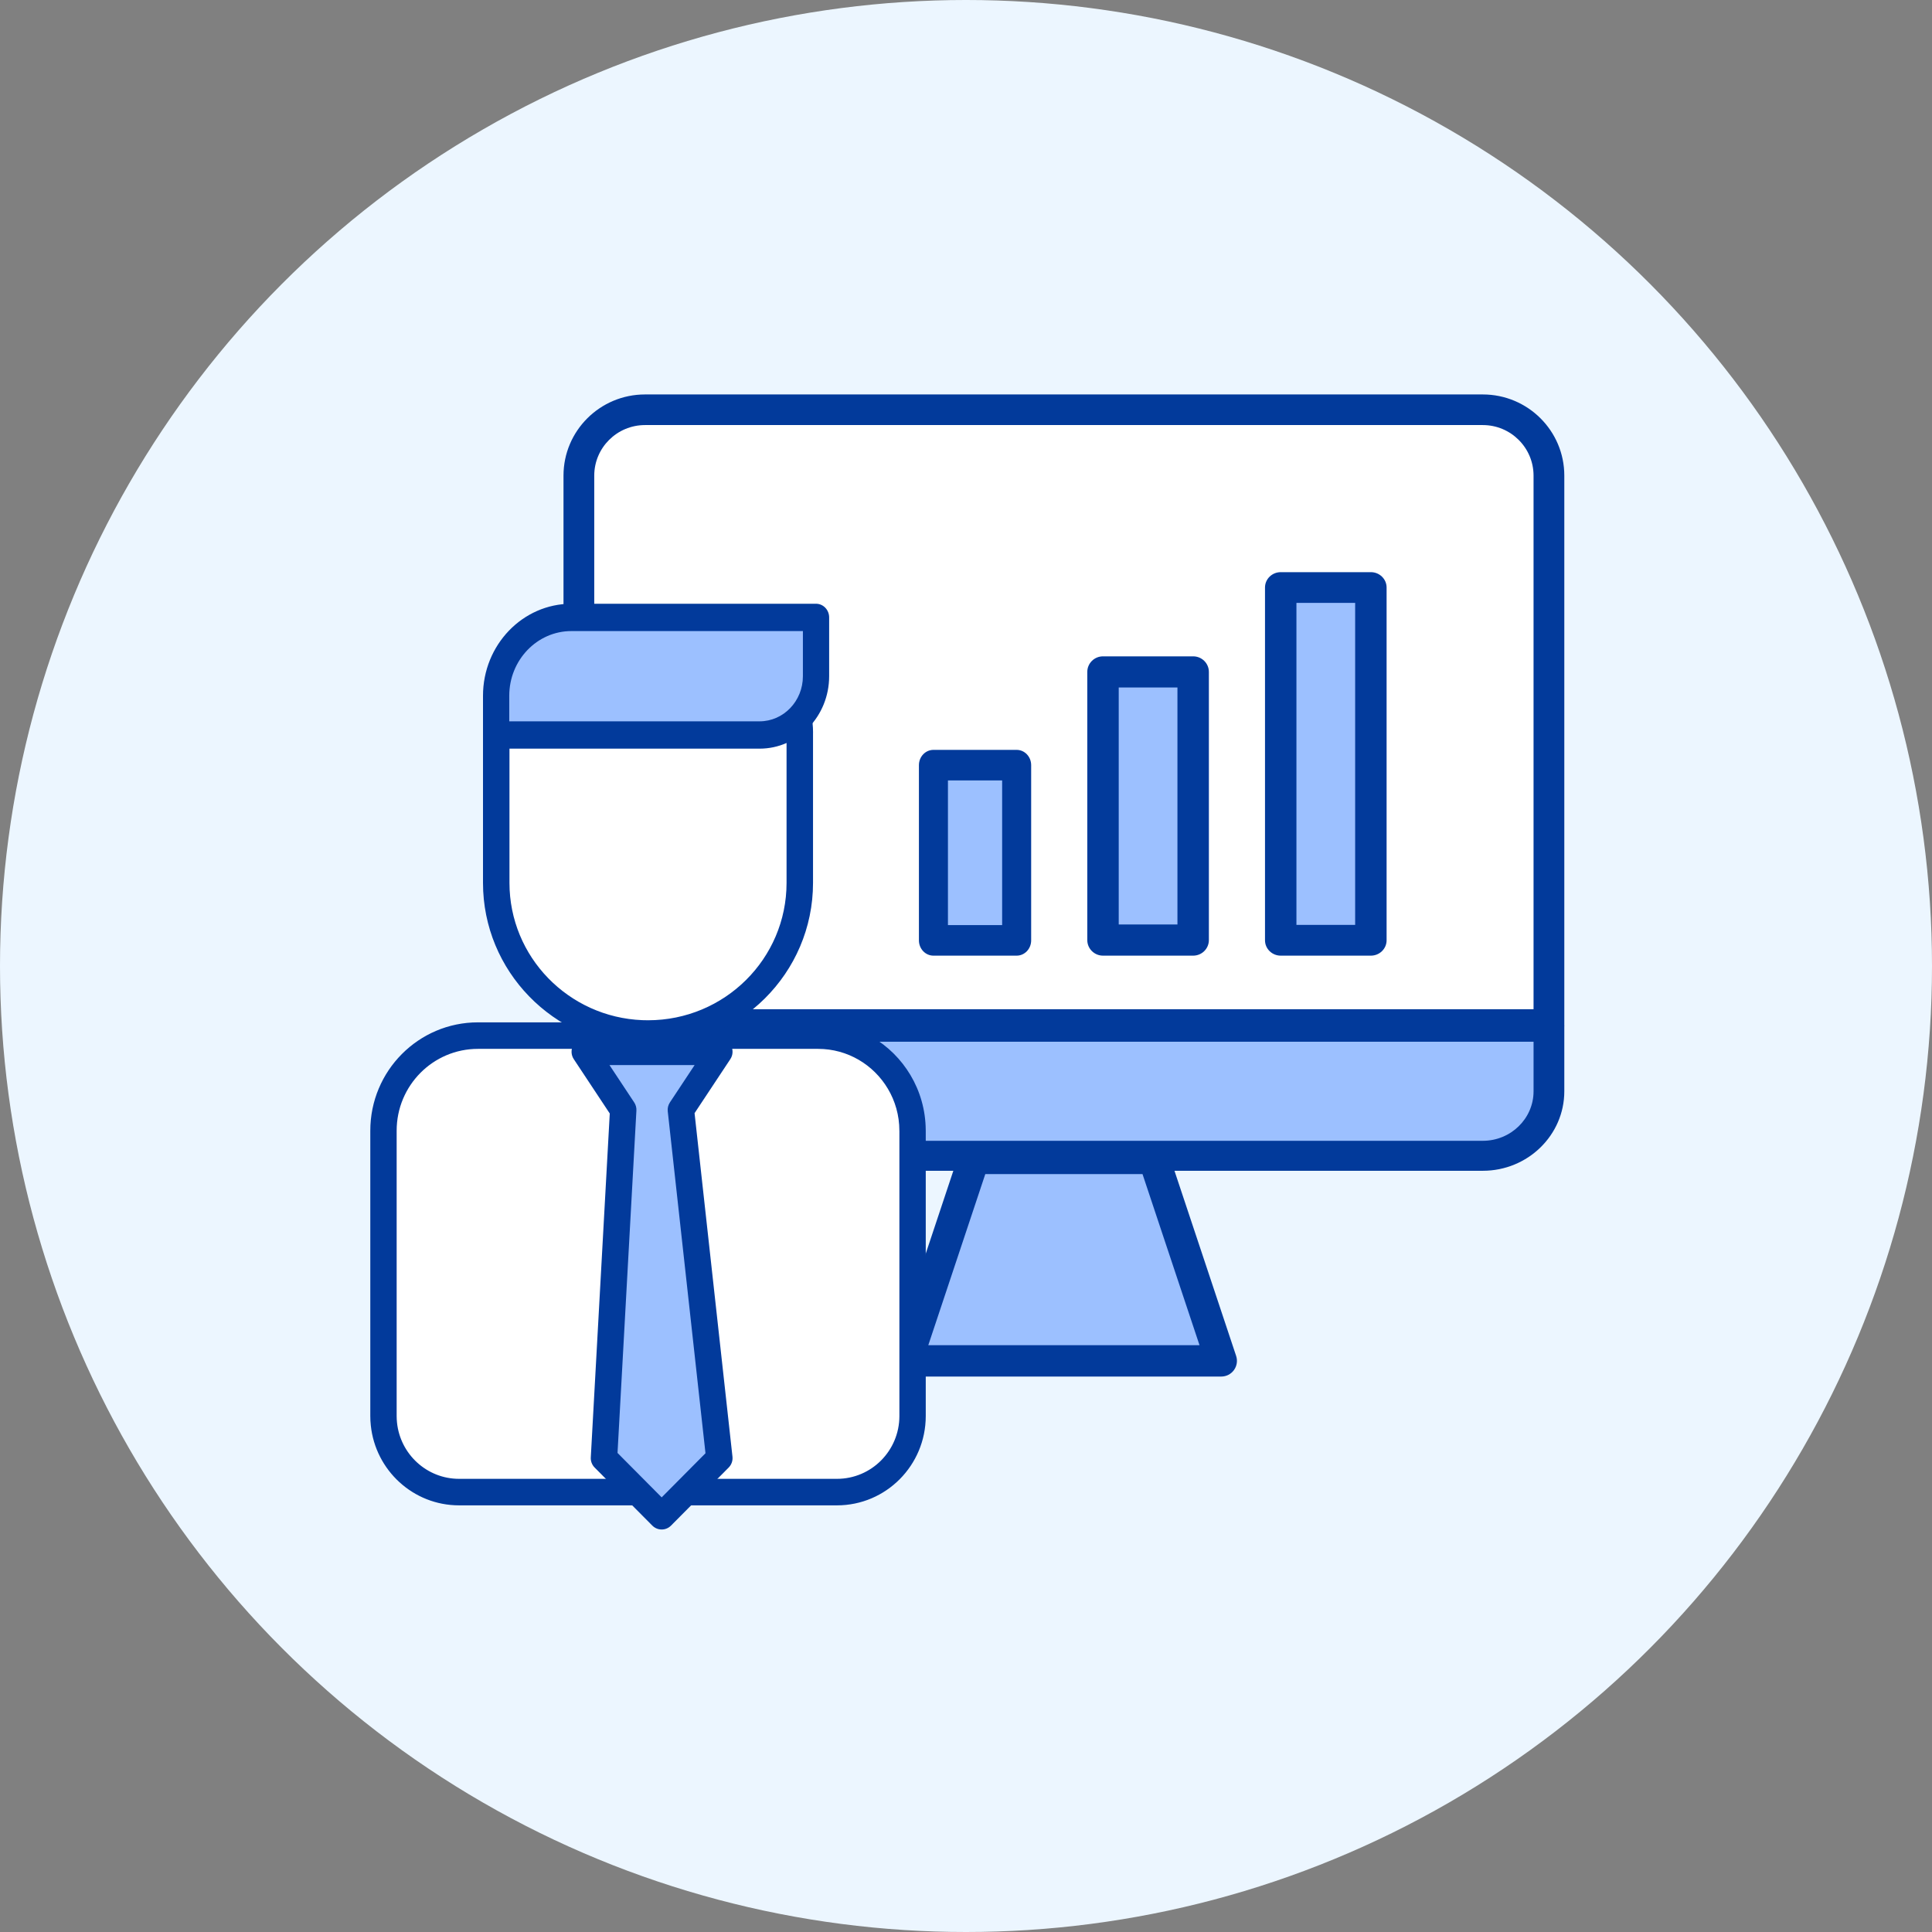
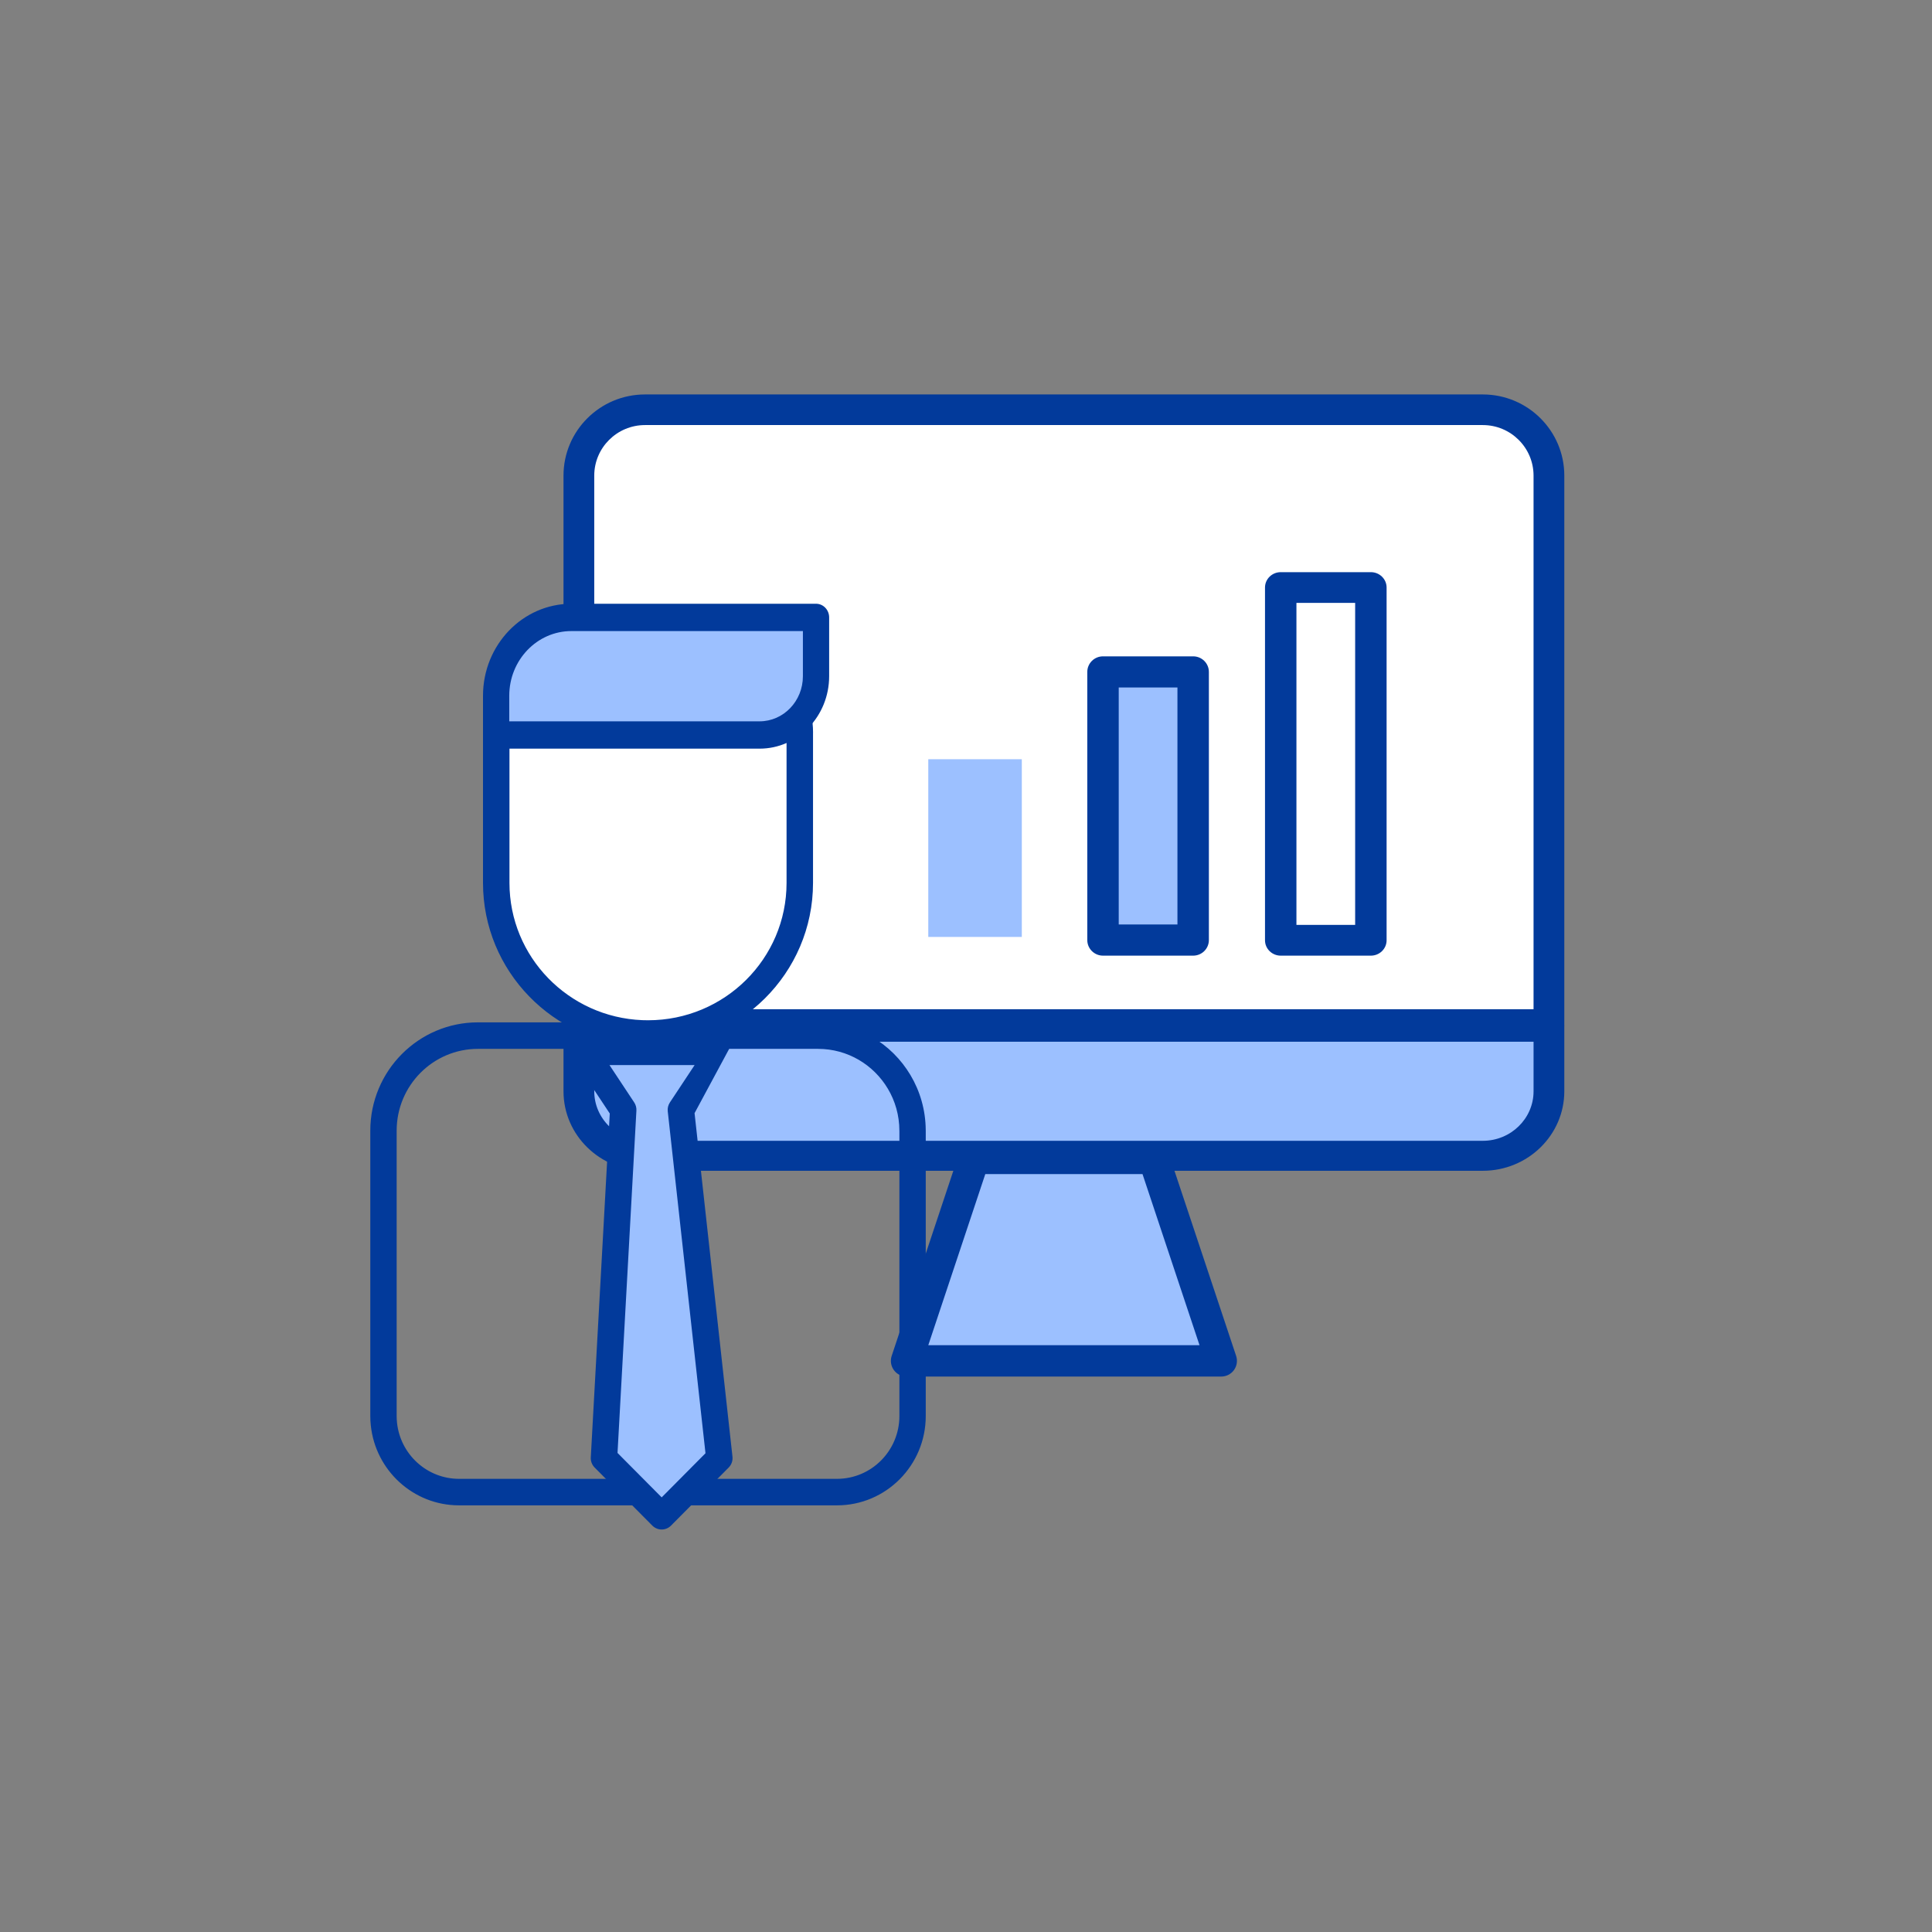
<svg xmlns="http://www.w3.org/2000/svg" width="240" height="240" viewBox="0 0 240 240" fill="none">
  <rect x="0" y="0" width="240" height="240" fill="#808080" stroke="none" />
-   <circle cx="120" cy="120" r="120" fill="#ECF6FF" />
  <path d="M80.484 51.324H183.839C188.345 51.324 192 55.003 192 59.541V128.01H72.324V59.541C72.324 55.006 75.979 51.324 80.484 51.324Z" fill="white" />
  <path fill-rule="evenodd" clip-rule="evenodd" d="M80.127 52.803C76.647 52.803 73.82 55.617 73.82 59.084V125.369H190.503V59.084C190.503 55.615 187.678 52.803 184.197 52.803H80.127ZM70 59.084C70 53.519 74.535 49 80.127 49H184.197C189.789 49 194.324 53.515 194.324 59.084V127.27C194.324 128.32 193.469 129.171 192.414 129.171H71.91C70.855 129.171 70 128.32 70 127.27V59.084Z" fill="#023A9B" />
  <path d="M72.327 128.01H192V136.143C192 140.631 188.345 144.276 183.84 144.276H80.484C75.979 144.276 72.324 140.635 72.324 136.143V128.01H72.327Z" fill="#9CC0FF" />
  <path fill-rule="evenodd" clip-rule="evenodd" d="M70 127.548C70 126.519 70.855 125.686 71.91 125.686H192.414C193.469 125.686 194.324 126.519 194.324 127.548V135.562C194.324 141.012 189.789 145.438 184.197 145.438H80.127C74.535 145.438 70 141.016 70 135.562V127.548ZM73.82 129.41V135.562C73.82 138.96 76.646 141.714 80.127 141.714H184.197C187.677 141.714 190.504 138.957 190.504 135.562V129.41H73.82Z" fill="#023A9B" />
  <path d="M126.933 94.314H115.314V116.39H126.933V94.314Z" fill="#9CC0FF" />
-   <path fill-rule="evenodd" clip-rule="evenodd" d="M114.152 95.049C114.152 94.002 114.959 93.152 115.955 93.152H126.293C127.288 93.152 128.095 94.002 128.095 95.049V116.817C128.095 117.865 127.288 118.714 126.293 118.714H115.955C114.959 118.714 114.152 117.865 114.152 116.817V95.049ZM117.757 96.946V114.92H124.49V96.946H117.757Z" fill="#023A9B" />
  <path d="M149.01 83.857H137.39V116.39H149.01V83.857Z" fill="#9CC0FF" />
  <path fill-rule="evenodd" clip-rule="evenodd" d="M135.067 83.468C135.067 82.4 135.941 81.533 137.019 81.533H148.219C149.297 81.533 150.171 82.4 150.171 83.468V116.779C150.171 117.848 149.297 118.714 148.219 118.714H137.019C135.941 118.714 135.067 117.848 135.067 116.779V83.468ZM138.972 85.403V114.844H146.266V85.403H138.972Z" fill="#023A9B" />
-   <path d="M169.924 72.238H159.467V116.39H169.924V72.238Z" fill="#9CC0FF" />
  <path fill-rule="evenodd" clip-rule="evenodd" d="M157.143 72.985C157.143 71.931 158.017 71.076 159.095 71.076H170.295C171.373 71.076 172.248 71.931 172.248 72.985V116.805C172.248 117.859 171.373 118.714 170.295 118.714H159.095C158.017 118.714 157.143 117.859 157.143 116.805V72.985ZM161.048 74.895V114.896H168.342V74.895H161.048Z" fill="#023A9B" />
  <path d="M151.333 168.676H112.99L121.208 144.276H143.116L151.333 168.676Z" fill="#9CC0FF" />
  <path fill-rule="evenodd" clip-rule="evenodd" d="M119.145 143.285C119.41 142.489 120.154 141.952 120.993 141.952H143.331C144.17 141.952 144.914 142.489 145.179 143.285L153.557 168.436C153.755 169.03 153.655 169.683 153.289 170.191C152.923 170.699 152.335 171 151.709 171H112.614C111.988 171 111.4 170.699 111.034 170.191C110.668 169.683 110.569 169.03 110.767 168.436L119.145 143.285ZM122.397 145.849L115.316 167.104H149.008L141.927 145.849H122.397Z" fill="#023A9B" />
-   <path d="M114 140.666V175.667C114 180.82 109.778 185 104.57 185H57.43C52.559 185 48.546 181.34 48.053 176.646C48.018 176.326 48 175.998 48 175.667V140.666C48 134.223 53.276 129 59.784 129H102.213C106.508 129 110.266 131.274 112.324 134.673C113.386 136.425 113.997 138.476 113.997 140.666H114Z" fill="white" />
  <path fill-rule="evenodd" clip-rule="evenodd" d="M59.373 130.294C53.796 130.294 49.274 134.845 49.274 140.46V175.902C49.274 176.18 49.289 176.453 49.317 176.714L49.318 176.723C49.724 180.646 53.025 183.706 57.028 183.706H103.972C108.254 183.706 111.726 180.211 111.726 175.902V140.559C111.724 140.527 111.723 140.493 111.723 140.46C111.723 138.549 111.199 136.764 110.29 135.24L110.289 135.239C108.523 132.273 105.303 130.294 101.625 130.294H59.373ZM114.997 140.354C114.999 140.389 115 140.425 115 140.46V175.902C115 182.029 110.064 187 103.972 187H57.028C51.332 187 46.641 182.65 46.062 177.068C46.02 176.684 46 176.293 46 175.902V140.46C46 133.027 51.986 127 59.373 127H101.625C106.501 127 110.765 129.628 113.098 133.545C114.287 135.539 114.978 137.87 114.997 140.354Z" fill="#023A9B" />
  <path d="M98.997 91.4V110.2C98.997 120.586 90.717 129 80.499 129C80.248 129 79.997 128.994 79.75 128.985C69.88 128.585 62 120.328 62 110.2V91.4C62 86.21 66.141 82 71.251 82H89.749C94.856 82 99 86.21 99 91.4H98.997Z" fill="white" />
  <path fill-rule="evenodd" clip-rule="evenodd" d="M71.073 83.259C66.774 83.259 63.288 86.715 63.288 90.978V109.674C63.288 118.868 70.617 126.362 79.797 126.728C80.035 126.736 80.269 126.741 80.499 126.741C90.005 126.741 97.709 119.104 97.709 109.674V90.978C97.709 90.948 97.71 90.918 97.712 90.888C97.663 86.667 94.194 83.259 89.927 83.259H71.073ZM100.997 91.076C100.999 91.043 101 91.01 101 90.978C101 84.916 96.04 80 89.927 80H71.073C64.957 80 60 84.917 60 90.978V109.674C60 120.624 68.731 129.551 79.67 129.984L79.678 129.984C79.943 129.994 80.219 130 80.499 130C91.822 130 100.997 120.902 100.997 109.674V91.076Z" fill="#023A9B" />
  <path d="M102 77H71.412C66.217 77 62 81.18 62 86.332V91H94.941C98.838 91 102 87.866 102 84V77Z" fill="#9CC0FF" />
  <path fill-rule="evenodd" clip-rule="evenodd" d="M60 86.433C60 80.121 64.919 75 70.981 75H101.37C102.27 75 103 75.76 103 76.697V84C103 88.97 99.129 93 94.356 93H61.63C60.73 93 60 92.24 60 91.303V86.433ZM70.981 78.394C66.72 78.394 63.261 81.994 63.261 86.433V89.606H94.356C97.328 89.606 99.739 87.097 99.739 84V78.394H70.981Z" fill="#023A9B" />
  <path d="M72 131L76.856 138.126L74.428 180.874L81.716 188L89 180.874L84.144 138.126L89 131H72Z" fill="#9CC0FF" />
-   <path fill-rule="evenodd" clip-rule="evenodd" d="M71.195 129.873C71.48 129.335 72.037 129 72.642 129H89.358C89.963 129 90.52 129.335 90.805 129.873C91.091 130.41 91.06 131.062 90.725 131.569L86.281 138.281L90.99 180.952C91.045 181.451 90.872 181.948 90.519 182.303L83.357 189.515C83.049 189.826 82.631 190 82.195 190C81.76 190 81.342 189.826 81.034 189.516L73.868 182.303C73.538 181.971 73.364 181.512 73.39 181.043L75.747 138.323L71.275 131.569C70.94 131.062 70.909 130.41 71.195 129.873ZM75.71 132.305L78.784 136.949C78.981 137.246 79.077 137.6 79.057 137.957L76.711 180.489L82.195 186.009L87.638 180.528L82.95 138.048C82.908 137.661 83.002 137.272 83.216 136.949L86.29 132.305H75.71Z" fill="#023A9B" />
+   <path fill-rule="evenodd" clip-rule="evenodd" d="M71.195 129.873C71.48 129.335 72.037 129 72.642 129H89.358C89.963 129 90.52 129.335 90.805 129.873L86.281 138.281L90.99 180.952C91.045 181.451 90.872 181.948 90.519 182.303L83.357 189.515C83.049 189.826 82.631 190 82.195 190C81.76 190 81.342 189.826 81.034 189.516L73.868 182.303C73.538 181.971 73.364 181.512 73.39 181.043L75.747 138.323L71.275 131.569C70.94 131.062 70.909 130.41 71.195 129.873ZM75.71 132.305L78.784 136.949C78.981 137.246 79.077 137.6 79.057 137.957L76.711 180.489L82.195 186.009L87.638 180.528L82.95 138.048C82.908 137.661 83.002 137.272 83.216 136.949L86.29 132.305H75.71Z" fill="#023A9B" />
</svg>